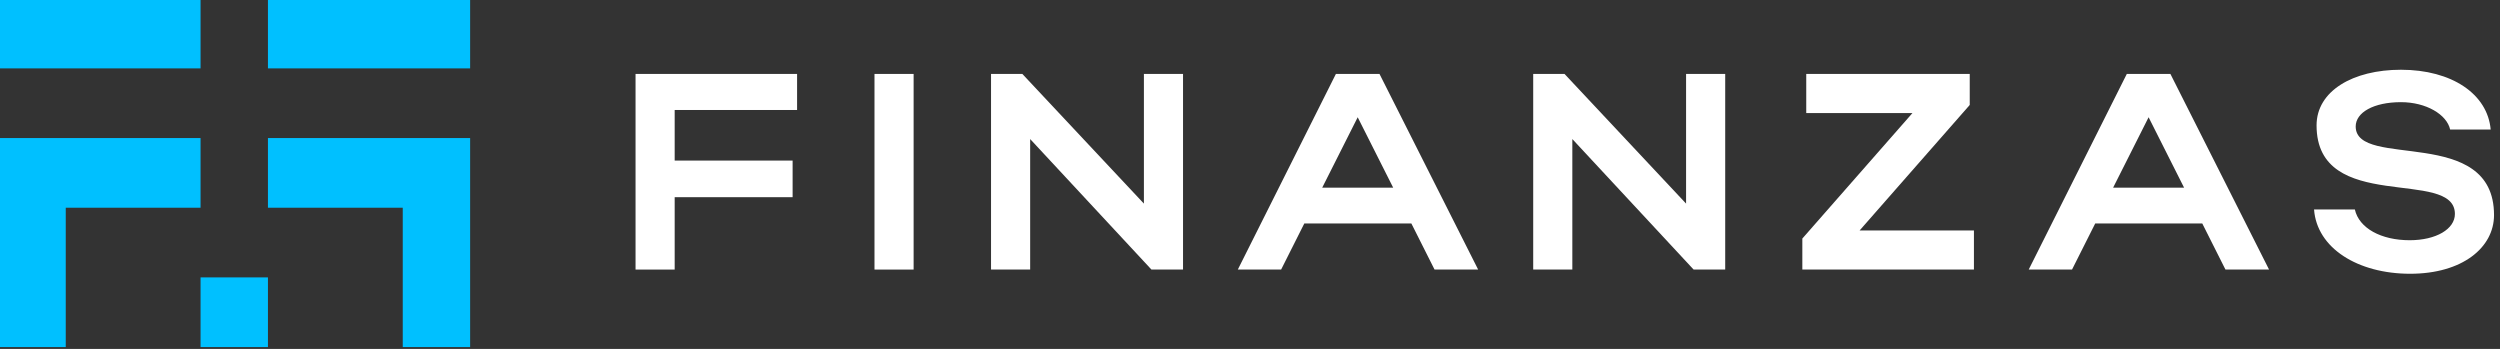
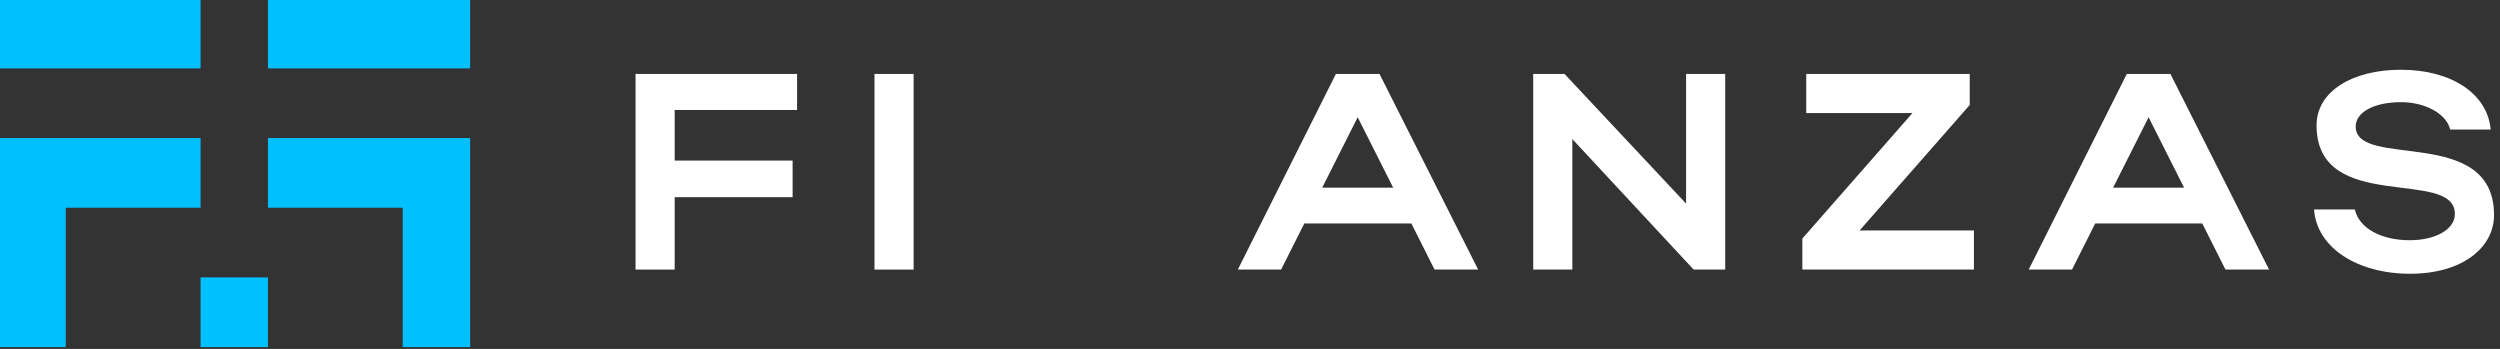
<svg xmlns="http://www.w3.org/2000/svg" width="100%" height="100%" viewBox="0 0 738 103" version="1.1" xml:space="preserve" style="fill-rule:evenodd;clip-rule:evenodd;stroke-linejoin:round;stroke-miterlimit:2;">
  <rect x="0" y="0" width="738" height="103" fill="#333333" stroke="none" />
  <g transform="matrix(0.825,0,0,0.825,-445.633,-3025.46)">
    <path d="M767.571,3763.68L781.571,3763.68L781.571,3737.78L823.771,3737.78L823.771,3724.68L781.571,3724.68L781.571,3706.58L825.371,3706.58L825.371,3693.68L767.571,3693.68L767.571,3763.68Z" style="fill:#fff;" />
    <rect x="853.071" y="3693.68" width="14" height="70" style="fill:#fff;" />
-     <path d="M908.771,3716.98L952.171,3763.68L963.471,3763.68L963.471,3693.68L949.471,3693.68L949.471,3740.08L905.971,3693.68L894.771,3693.68L894.771,3763.68L908.771,3763.68L908.771,3716.98Z" style="fill:#fff;" />
    <path d="M983.071,3763.68L998.571,3763.68L1006.87,3747.18L1045.17,3747.18L1053.47,3763.68L1069.07,3763.68L1033.77,3693.68L1018.17,3693.68L983.071,3763.68ZM1013.27,3734.38L1025.97,3709.18L1038.67,3734.38L1013.27,3734.38Z" style="fill:#fff;" />
    <path d="M1102.77,3716.98L1146.17,3763.68L1157.47,3763.68L1157.47,3693.68L1143.47,3693.68L1143.47,3740.08L1099.97,3693.68L1088.77,3693.68L1088.77,3763.68L1102.77,3763.68L1102.77,3716.98Z" style="fill:#fff;" />
-     <path d="M1186.47,3707.68L1224.47,3707.68L1185.07,3752.58L1185.07,3763.68L1246.47,3763.68L1246.47,3749.68L1205.57,3749.68L1244.97,3704.78L1244.97,3693.68L1186.47,3693.68L1186.47,3707.68Z" style="fill:#fff;" />
+     <path d="M1186.47,3707.68L1224.47,3707.68L1185.07,3752.58L1185.07,3763.68L1246.47,3763.68L1246.47,3749.68L1205.57,3749.68L1244.97,3704.78L1244.97,3693.68L1186.47,3693.68L1186.47,3707.68" style="fill:#fff;" />
    <path d="M1266.07,3763.68L1281.57,3763.68L1289.87,3747.18L1328.17,3747.18L1336.47,3763.68L1352.07,3763.68L1316.77,3693.68L1301.17,3693.68L1266.07,3763.68ZM1296.27,3734.38L1308.97,3709.18L1321.67,3734.38L1296.27,3734.38Z" style="fill:#fff;" />
    <path d="M1432.57,3744.18C1432.57,3711.78 1383.07,3727.98 1383.07,3712.48C1383.07,3707.48 1389.47,3703.78 1399.27,3703.78C1408.27,3703.78 1415.67,3708.18 1416.87,3713.58L1431.37,3713.58C1430.27,3700.88 1417.47,3692.18 1399.27,3692.18C1382.07,3692.18 1369.07,3699.78 1369.07,3712.08C1369.07,3744.08 1418.57,3727.08 1418.57,3743.78C1418.57,3749.18 1411.87,3753.18 1402.37,3753.18C1392.17,3753.18 1384.27,3748.88 1382.77,3742.18L1368.17,3742.18C1369.17,3755.98 1383.77,3765.18 1402.57,3765.18C1421.27,3765.18 1432.57,3755.78 1432.57,3744.18Z" style="fill:#fff;" />
  </g>
  <g transform="matrix(1.768,0,0,1.499,-2210.8,-5402.13)">
    <path d="M1250.18,3672.17L1250.18,3631.01L1283.94,3631.01L1283.94,3644.73L1261.43,3644.73L1261.43,3672.17L1250.18,3672.17ZM1317.7,3644.73L1295.19,3644.73L1295.19,3631.01L1328.95,3631.01L1328.95,3672.17L1317.7,3672.17L1317.7,3644.73ZM1295.19,3658.45L1295.19,3672.17L1283.94,3672.17L1283.94,3658.45L1295.19,3658.45ZM1283.94,3603.57L1283.94,3617.29L1250.18,3617.29L1250.18,3603.57L1283.94,3603.57ZM1328.95,3603.57L1328.95,3617.29L1295.19,3617.29L1295.19,3603.57L1328.95,3603.57Z" style="fill:rgb(0,192,255);" />
  </g>
</svg>